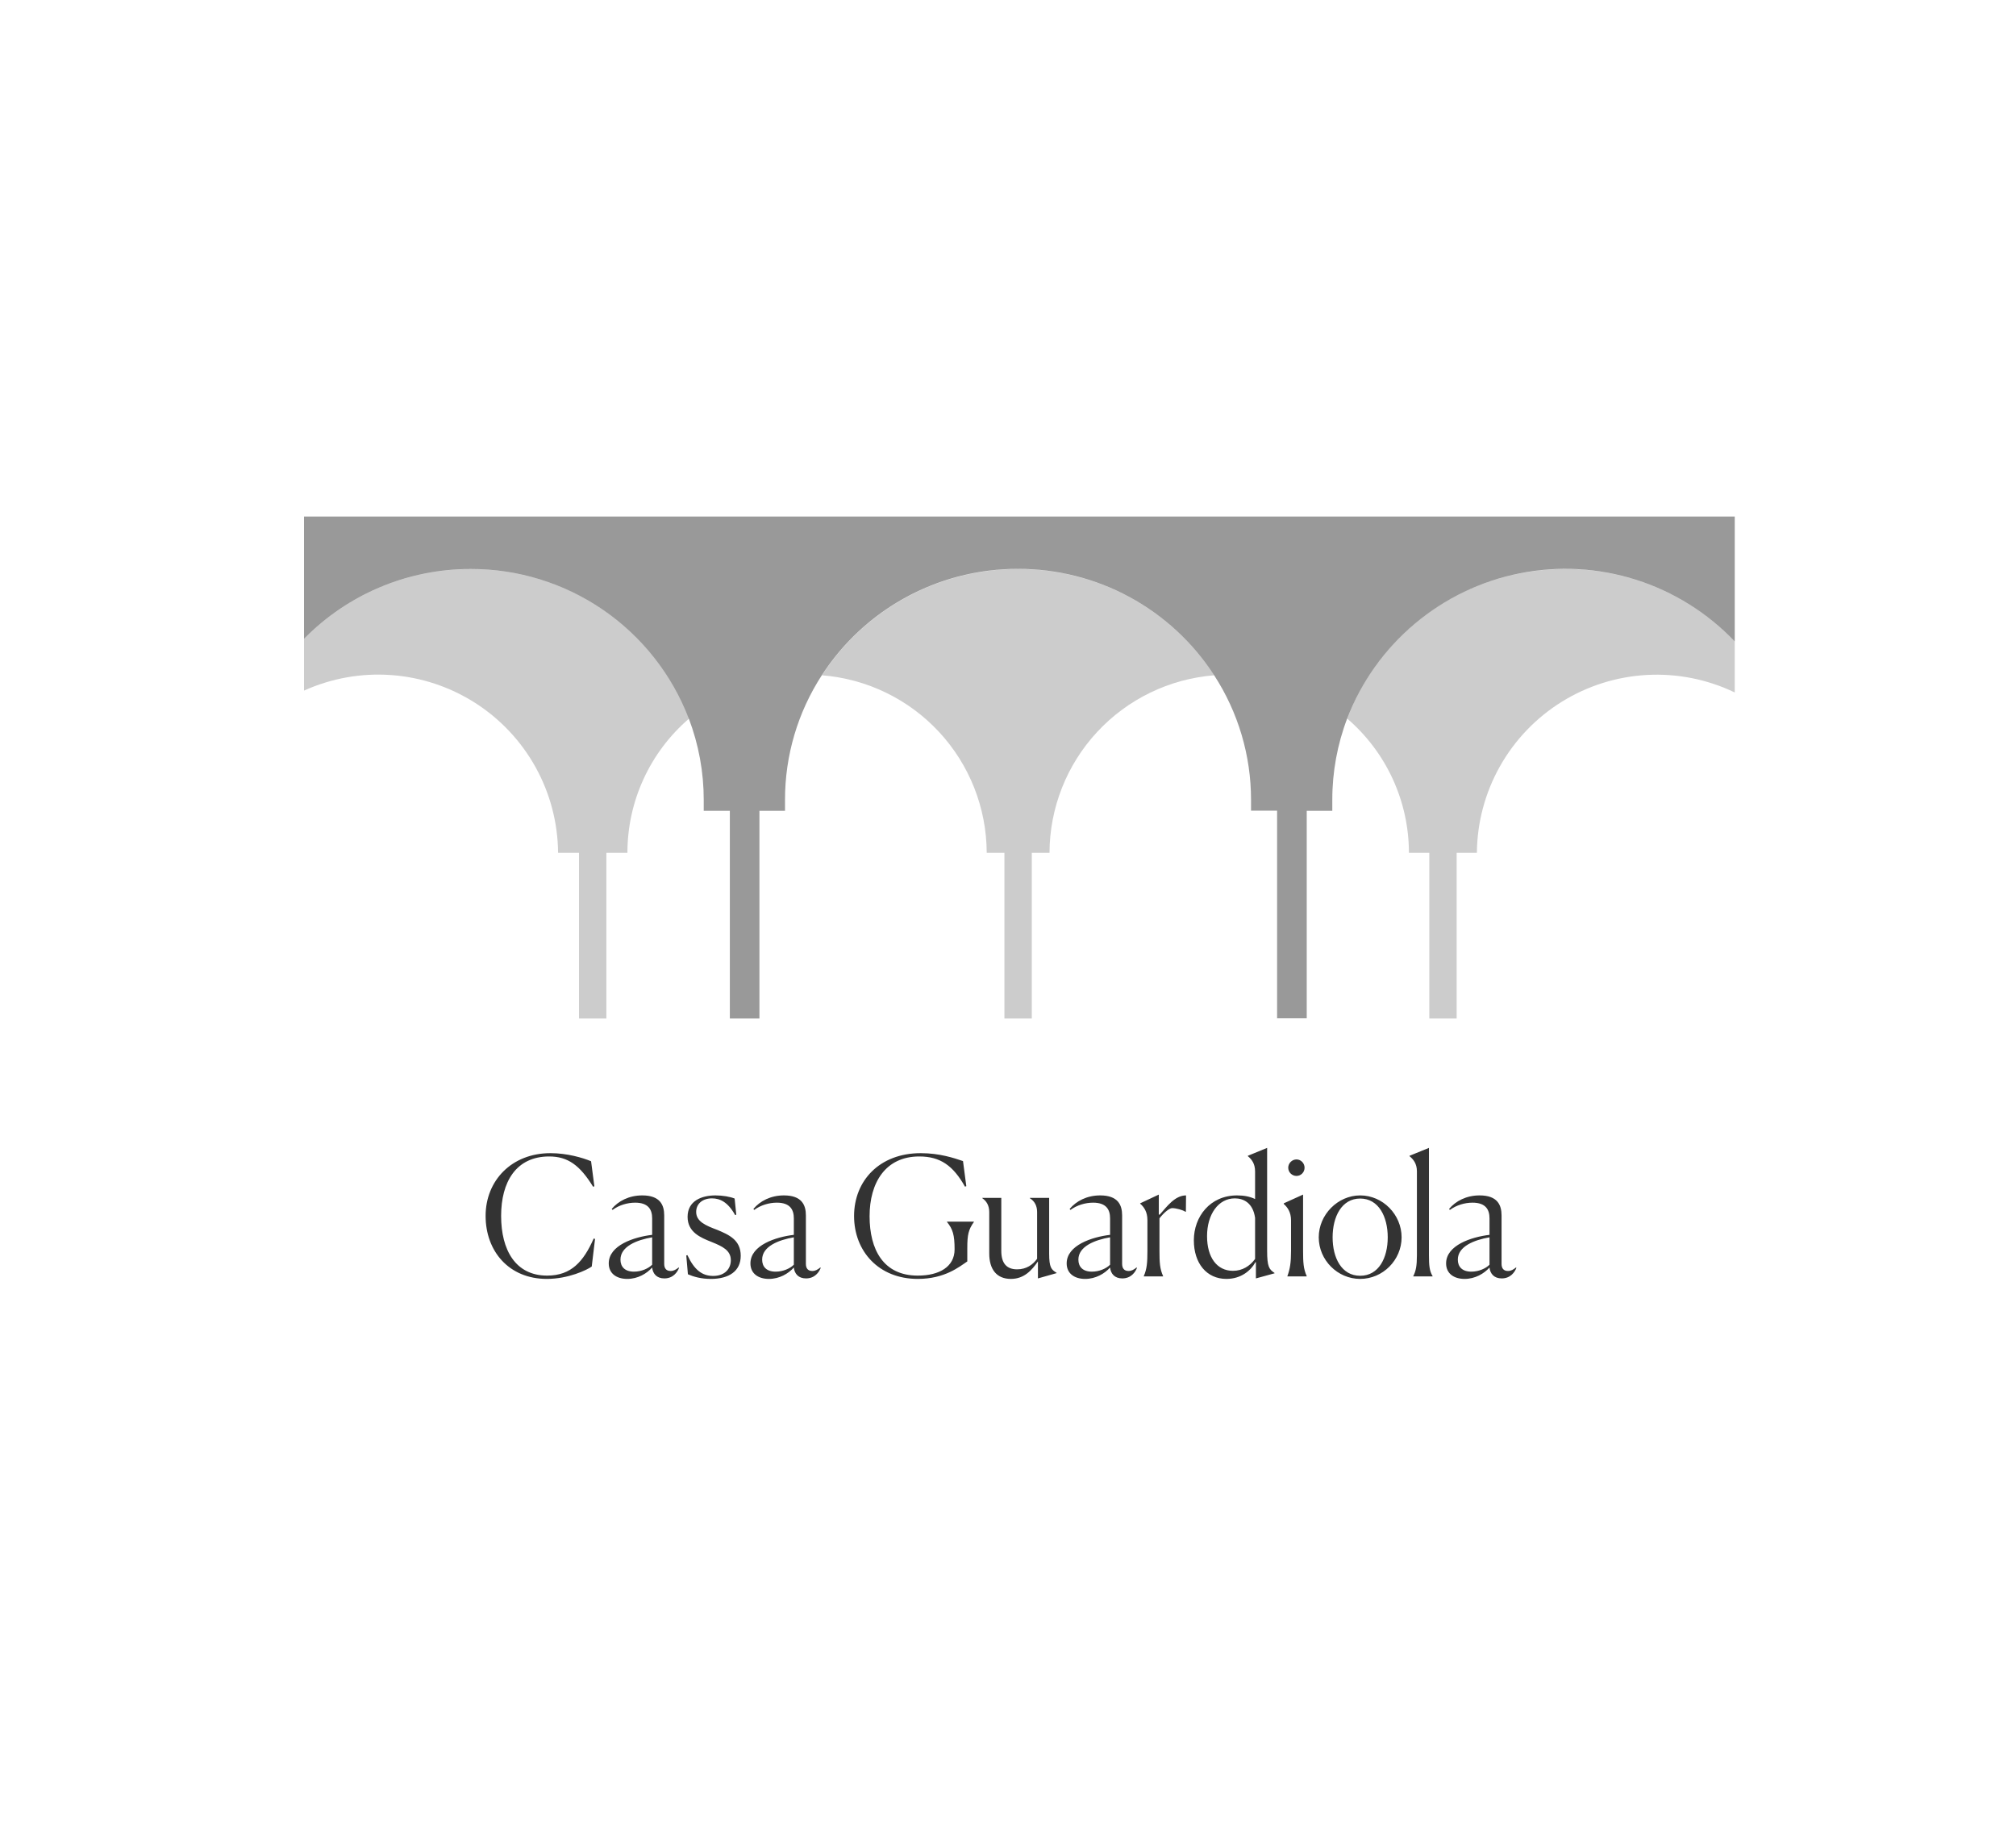
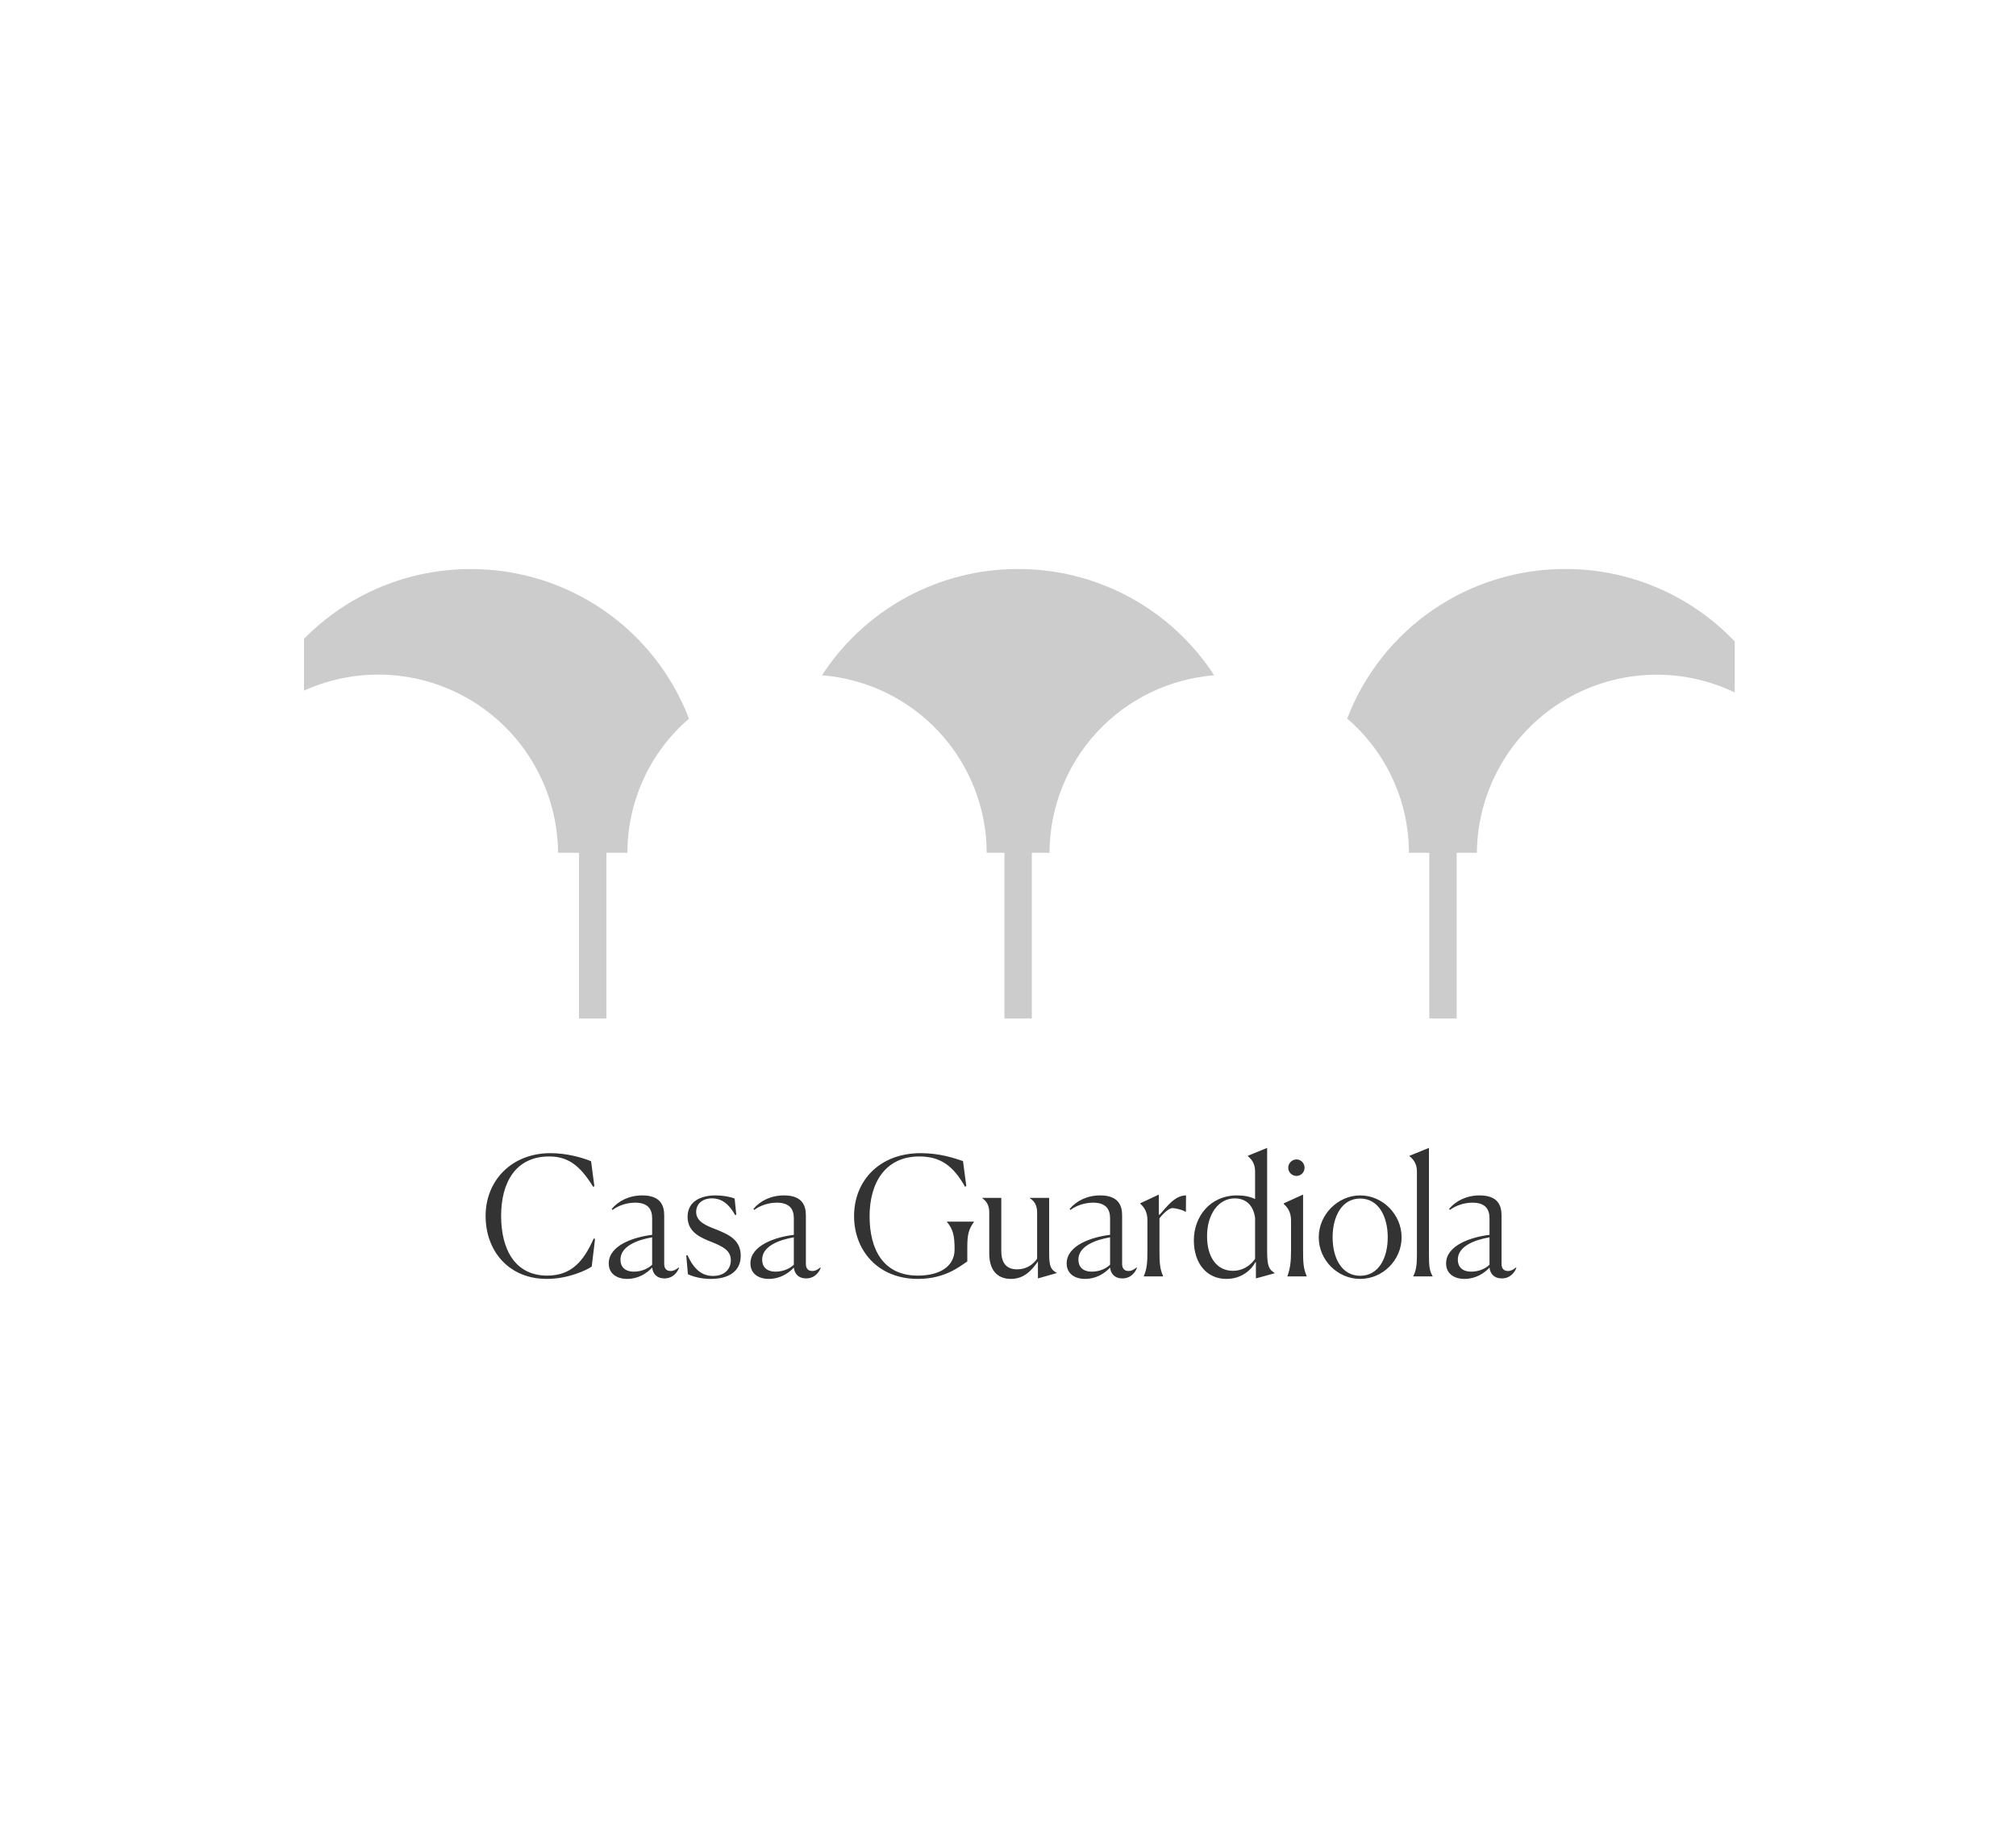
<svg xmlns="http://www.w3.org/2000/svg" width="839" height="762" viewBox="0 0 839 762" fill="none">
-   <rect width="839" height="762" fill="white" />
  <path d="M246.264 527.189L247.637 515.718L247.088 515.512C242.898 524.991 237.815 530.967 227.717 530.967C214.529 530.967 208.553 520.32 208.553 506.101C208.553 492.02 214.735 481.373 228.542 481.373C236.304 481.373 241.318 485.013 246.813 493.943L247.363 493.806L245.989 483.365C242.554 481.922 236.029 479.999 229.091 479.999C212.88 479.999 202.096 491.47 202.096 506.101C202.096 520.801 211.781 532.341 227.58 532.341C236.51 532.341 244.272 528.631 246.264 527.189ZM263.853 529.318C260.006 529.318 258.22 527.258 258.22 524.304C258.22 518.809 265.021 516.13 271.409 515.031V526.433C269.829 528.013 266.944 529.318 263.853 529.318ZM276.492 532.135C280.132 532.135 281.918 529.524 282.605 527.738L282.399 527.601C281.369 528.425 280.407 529.044 279.102 529.044C277.179 529.044 276.423 527.807 276.423 526.09V505.895C276.423 501.568 274.706 497.584 267.287 497.584C261.792 497.584 257.327 499.919 254.58 503.216L254.923 503.628C257.602 501.636 261.105 500.606 264.334 500.606C269.829 500.606 271.409 503.491 271.409 507.132V514.001C263.853 514.893 253.343 518.328 253.343 525.884C253.343 530.074 256.572 532.341 261.037 532.341C265.433 532.341 269.142 530.143 271.409 527.601C271.684 530.143 273.263 532.135 276.492 532.135ZM306.417 505.62L305.73 498.889C303.875 498.133 300.784 497.584 297.762 497.584C291.992 497.584 286.153 499.85 286.153 506.513C286.153 512.901 291.58 515.168 296.113 516.954C300.716 518.809 304.15 520.457 304.15 524.579C304.15 527.945 301.815 531.104 296.8 531.104C292.129 531.104 288.901 528.494 286.085 522.449L285.604 522.587L286.291 530.417C288.695 531.448 291.786 532.341 295.839 532.341C303.463 532.341 308.271 529.044 308.271 522.724C308.271 516.061 303.257 513.932 298.518 511.94C293.778 510.154 289.725 508.505 289.725 504.453C289.725 501.156 292.267 498.82 296.319 498.82C299.617 498.82 302.914 500.331 305.936 505.758L306.417 505.62ZM322.816 529.318C318.969 529.318 317.183 527.258 317.183 524.304C317.183 518.809 323.984 516.13 330.372 515.031V526.433C328.792 528.013 325.907 529.318 322.816 529.318ZM335.455 532.135C339.095 532.135 340.881 529.524 341.568 527.738L341.362 527.601C340.332 528.425 339.37 529.044 338.065 529.044C336.142 529.044 335.386 527.807 335.386 526.09V505.895C335.386 501.568 333.669 497.584 326.25 497.584C320.755 497.584 316.29 499.919 313.543 503.216L313.886 503.628C316.565 501.636 320.068 500.606 323.297 500.606C328.792 500.606 330.372 503.491 330.372 507.132V514.001C322.816 514.893 312.306 518.328 312.306 525.884C312.306 530.074 315.535 532.341 320 532.341C324.396 532.341 328.105 530.143 330.372 527.601C330.647 530.143 332.226 532.135 335.455 532.135ZM402.561 525.06V519.427C402.561 514.001 403.042 511.802 405.309 508.643V508.505H394.113V508.643C396.517 511.596 397.272 514.001 397.272 520.045C397.272 527.258 390.953 530.967 381.955 530.967C367.598 530.967 361.897 520.114 361.897 506.239C361.897 492.295 368.491 481.373 382.573 481.373C391.296 481.373 396.654 485.151 401.6 493.943L402.149 493.737L400.776 483.296C397.135 482.06 391.09 479.999 383.191 479.999C365.95 479.999 355.44 491.539 355.44 506.17C355.44 520.801 365.675 532.341 381.955 532.341C393.151 532.341 399.196 527.326 402.561 525.06ZM431.958 525.06V532.135L439.72 529.937V529.799C437.522 528.494 436.629 527.532 436.629 521.831V498.614H428.593V498.751C430.585 499.988 431.615 501.911 431.615 504.521V523.961C429.898 526.365 427.219 528.357 423.304 528.357C418.907 528.357 416.709 525.815 416.709 520.663V498.614H408.81V498.751C410.527 499.919 411.695 501.774 411.695 504.521V521.762C411.695 528.288 414.717 532.341 420.693 532.341C426.257 532.341 429.417 528.7 431.958 525.06ZM454.426 529.318C450.58 529.318 448.794 527.258 448.794 524.304C448.794 518.809 455.594 516.13 461.982 515.031V526.433C460.402 528.013 457.517 529.318 454.426 529.318ZM467.065 532.135C470.706 532.135 472.492 529.524 473.179 527.738L472.973 527.601C471.942 528.425 470.981 529.044 469.676 529.044C467.752 529.044 466.997 527.807 466.997 526.09V505.895C466.997 501.568 465.279 497.584 457.861 497.584C452.366 497.584 447.901 499.919 445.153 503.216L445.497 503.628C448.176 501.636 451.679 500.606 454.907 500.606C460.402 500.606 461.982 503.491 461.982 507.132V514.001C454.426 514.893 443.917 518.328 443.917 525.884C443.917 530.074 447.145 532.341 451.61 532.341C456.006 532.341 459.716 530.143 461.982 527.601C462.257 530.143 463.837 532.135 467.065 532.135ZM476.012 531.173V531.31H484.048V531.173C482.675 528.151 482.537 525.403 482.537 520.663V507.132C484.392 504.727 486.659 502.873 487.826 502.873C489.406 502.873 492.222 503.628 493.321 504.384H493.528L493.596 497.584C488.925 497.584 485.56 502.323 482.606 505.62L482.262 505.552V497.24L474.5 500.881V501.018C476.08 502.392 477.523 504.384 477.523 507.887V520.732C477.523 525.472 477.317 528.219 476.012 531.173ZM513.124 528.975C506.461 528.975 502.34 523.411 502.34 514.55C502.34 505.414 507.079 498.82 513.879 498.82C517.451 498.82 521.435 500.606 522.328 506.925V524.029C520.199 526.983 517.039 528.975 513.124 528.975ZM522.466 525.403H522.672V532.135L530.434 530.005V529.868C528.167 528.357 527.343 527.326 527.343 520.595V477.801L519.306 481.098V481.236C520.886 482.541 522.328 484.327 522.328 487.624V499.095C520.199 498.065 517.726 497.584 514.841 497.584C503.576 497.584 496.844 506.445 496.844 516.267C496.844 525.884 502.202 532.341 510.376 532.341C516.421 532.341 520.474 528.975 522.466 525.403ZM542.923 486.044C542.923 484.189 541.412 482.609 539.558 482.609C537.703 482.609 536.123 484.189 536.123 486.044C536.123 487.967 537.703 489.478 539.558 489.478C541.412 489.478 542.923 487.967 542.923 486.044ZM535.78 531.173V531.31H543.816V531.173C542.443 528.151 542.305 525.403 542.305 520.663V497.24L534.269 500.881V501.156C535.848 502.529 537.291 504.59 537.291 507.956V520.732C537.291 525.472 536.879 528.151 535.78 531.173ZM566.064 532.341C575.475 532.341 583.305 524.51 583.305 515.031C583.305 505.552 575.475 497.584 566.064 497.584C556.791 497.584 548.823 505.552 548.823 515.031C548.823 524.51 556.654 532.341 566.064 532.341ZM566.064 531.036C558.302 531.036 554.593 523.548 554.593 515.031C554.593 506.445 558.371 498.889 566.064 498.889C573.758 498.889 577.535 506.445 577.535 515.031C577.535 523.548 573.826 531.036 566.064 531.036ZM588.166 531.173V531.31H596.202V531.173C594.897 529.044 594.691 526.777 594.691 522.449V477.801L586.586 481.098V481.236C588.166 482.541 589.677 484.327 589.677 487.555V522.518C589.677 526.845 589.265 529.044 588.166 531.173ZM612.332 529.318C608.486 529.318 606.7 527.258 606.7 524.304C606.7 518.809 613.5 516.13 619.888 515.031V526.433C618.308 528.013 615.423 529.318 612.332 529.318ZM624.971 532.135C628.612 532.135 630.398 529.524 631.084 527.738L630.878 527.601C629.848 528.425 628.886 529.044 627.581 529.044C625.658 529.044 624.902 527.807 624.902 526.09V505.895C624.902 501.568 623.185 497.584 615.767 497.584C610.271 497.584 605.807 499.919 603.059 503.216L603.402 503.628C606.081 501.636 609.585 500.606 612.813 500.606C618.308 500.606 619.888 503.491 619.888 507.132V514.001C612.332 514.893 601.823 518.328 601.823 525.884C601.823 530.074 605.051 532.341 609.516 532.341C613.912 532.341 617.621 530.143 619.888 527.601C620.163 530.143 621.743 532.135 624.971 532.135Z" fill="#333333" />
  <g clip-path="url(#clip0_479_14)">
-     <path opacity="0.4" d="M554.465 337.494V332.9C554.453 321.329 556.556 309.854 560.67 299.038C566.567 283.737 576.243 270.175 588.799 259.615C601.354 249.056 616.38 241.841 632.477 238.643C648.575 235.446 665.221 236.369 680.865 241.327C696.51 246.285 710.644 255.117 721.952 267.001V215H126.523V265.897C135.569 256.677 146.369 249.358 158.288 244.37C170.206 239.381 183.004 236.824 195.926 236.849V236.849C215.588 236.809 234.798 242.743 251.005 253.863C267.212 264.983 279.651 280.764 286.67 299.111C290.777 309.929 292.879 321.404 292.875 332.974V337.508H303.737V423.946H316.058V337.494H326.699V332.9C326.682 314.492 332.011 296.474 342.042 281.032C350.857 267.433 362.943 256.258 377.197 248.529C391.45 240.801 407.415 236.764 423.633 236.79V236.79C439.869 236.76 455.852 240.8 470.12 248.54C484.387 256.279 496.483 267.471 505.298 281.091C515.318 296.516 520.647 314.512 520.641 332.9V337.435H531.488V423.872H543.824V337.494H554.465Z" fill="black" />
    <path opacity="0.2" d="M261.114 354.984C261.112 344.383 263.399 333.907 267.82 324.27C272.241 314.632 278.69 306.061 286.729 299.141C279.71 280.794 267.271 265.013 251.064 253.892C234.857 242.772 215.647 236.838 195.985 236.878C183.055 236.842 170.248 239.39 158.318 244.374C146.389 249.358 135.578 256.676 126.523 265.897V287.466C137.878 282.325 150.339 280.099 162.774 280.99C175.208 281.882 187.223 285.862 197.727 292.569C208.231 299.277 216.891 308.5 222.921 319.399C228.951 330.299 232.16 342.531 232.256 354.984H240.966V423.96H252.359V354.984H261.114Z" fill="black" />
    <path opacity="0.2" d="M410.642 354.984H418.011V423.96H429.404V354.984H436.773C436.828 336.326 443.905 318.37 456.598 304.681C469.291 290.993 486.672 282.572 505.291 281.09C496.474 267.49 484.385 256.315 470.129 248.587C455.873 240.858 439.905 236.822 423.685 236.849V236.849C407.467 236.823 391.502 240.86 377.248 248.588C362.995 256.317 350.908 267.492 342.094 281.09C360.718 282.565 378.107 290.983 390.806 304.672C403.505 318.361 410.585 336.321 410.642 354.984V354.984Z" fill="black" />
    <path opacity="0.2" d="M651.408 236.849C631.745 236.807 612.535 242.74 596.328 253.86C580.12 264.981 567.682 280.763 560.664 299.111C568.717 306.031 575.181 314.604 579.614 324.247C584.047 333.889 586.346 344.373 586.353 354.984H594.842V423.961H606.22V354.984H614.636C614.742 342.388 618.032 330.022 624.2 319.036C630.369 308.049 639.216 298.797 649.92 292.138C660.624 285.479 672.839 281.63 685.431 280.947C698.022 280.264 710.582 282.769 721.946 288.231V267.001C712.858 257.449 701.915 249.848 689.787 244.664C677.659 239.479 664.6 236.82 651.408 236.849Z" fill="black" />
  </g>
  <defs>
    <clipPath id="clip0_479_14">
      <rect width="595.31" height="208.931" fill="white" transform="translate(126.586 215)" />
    </clipPath>
  </defs>
</svg>